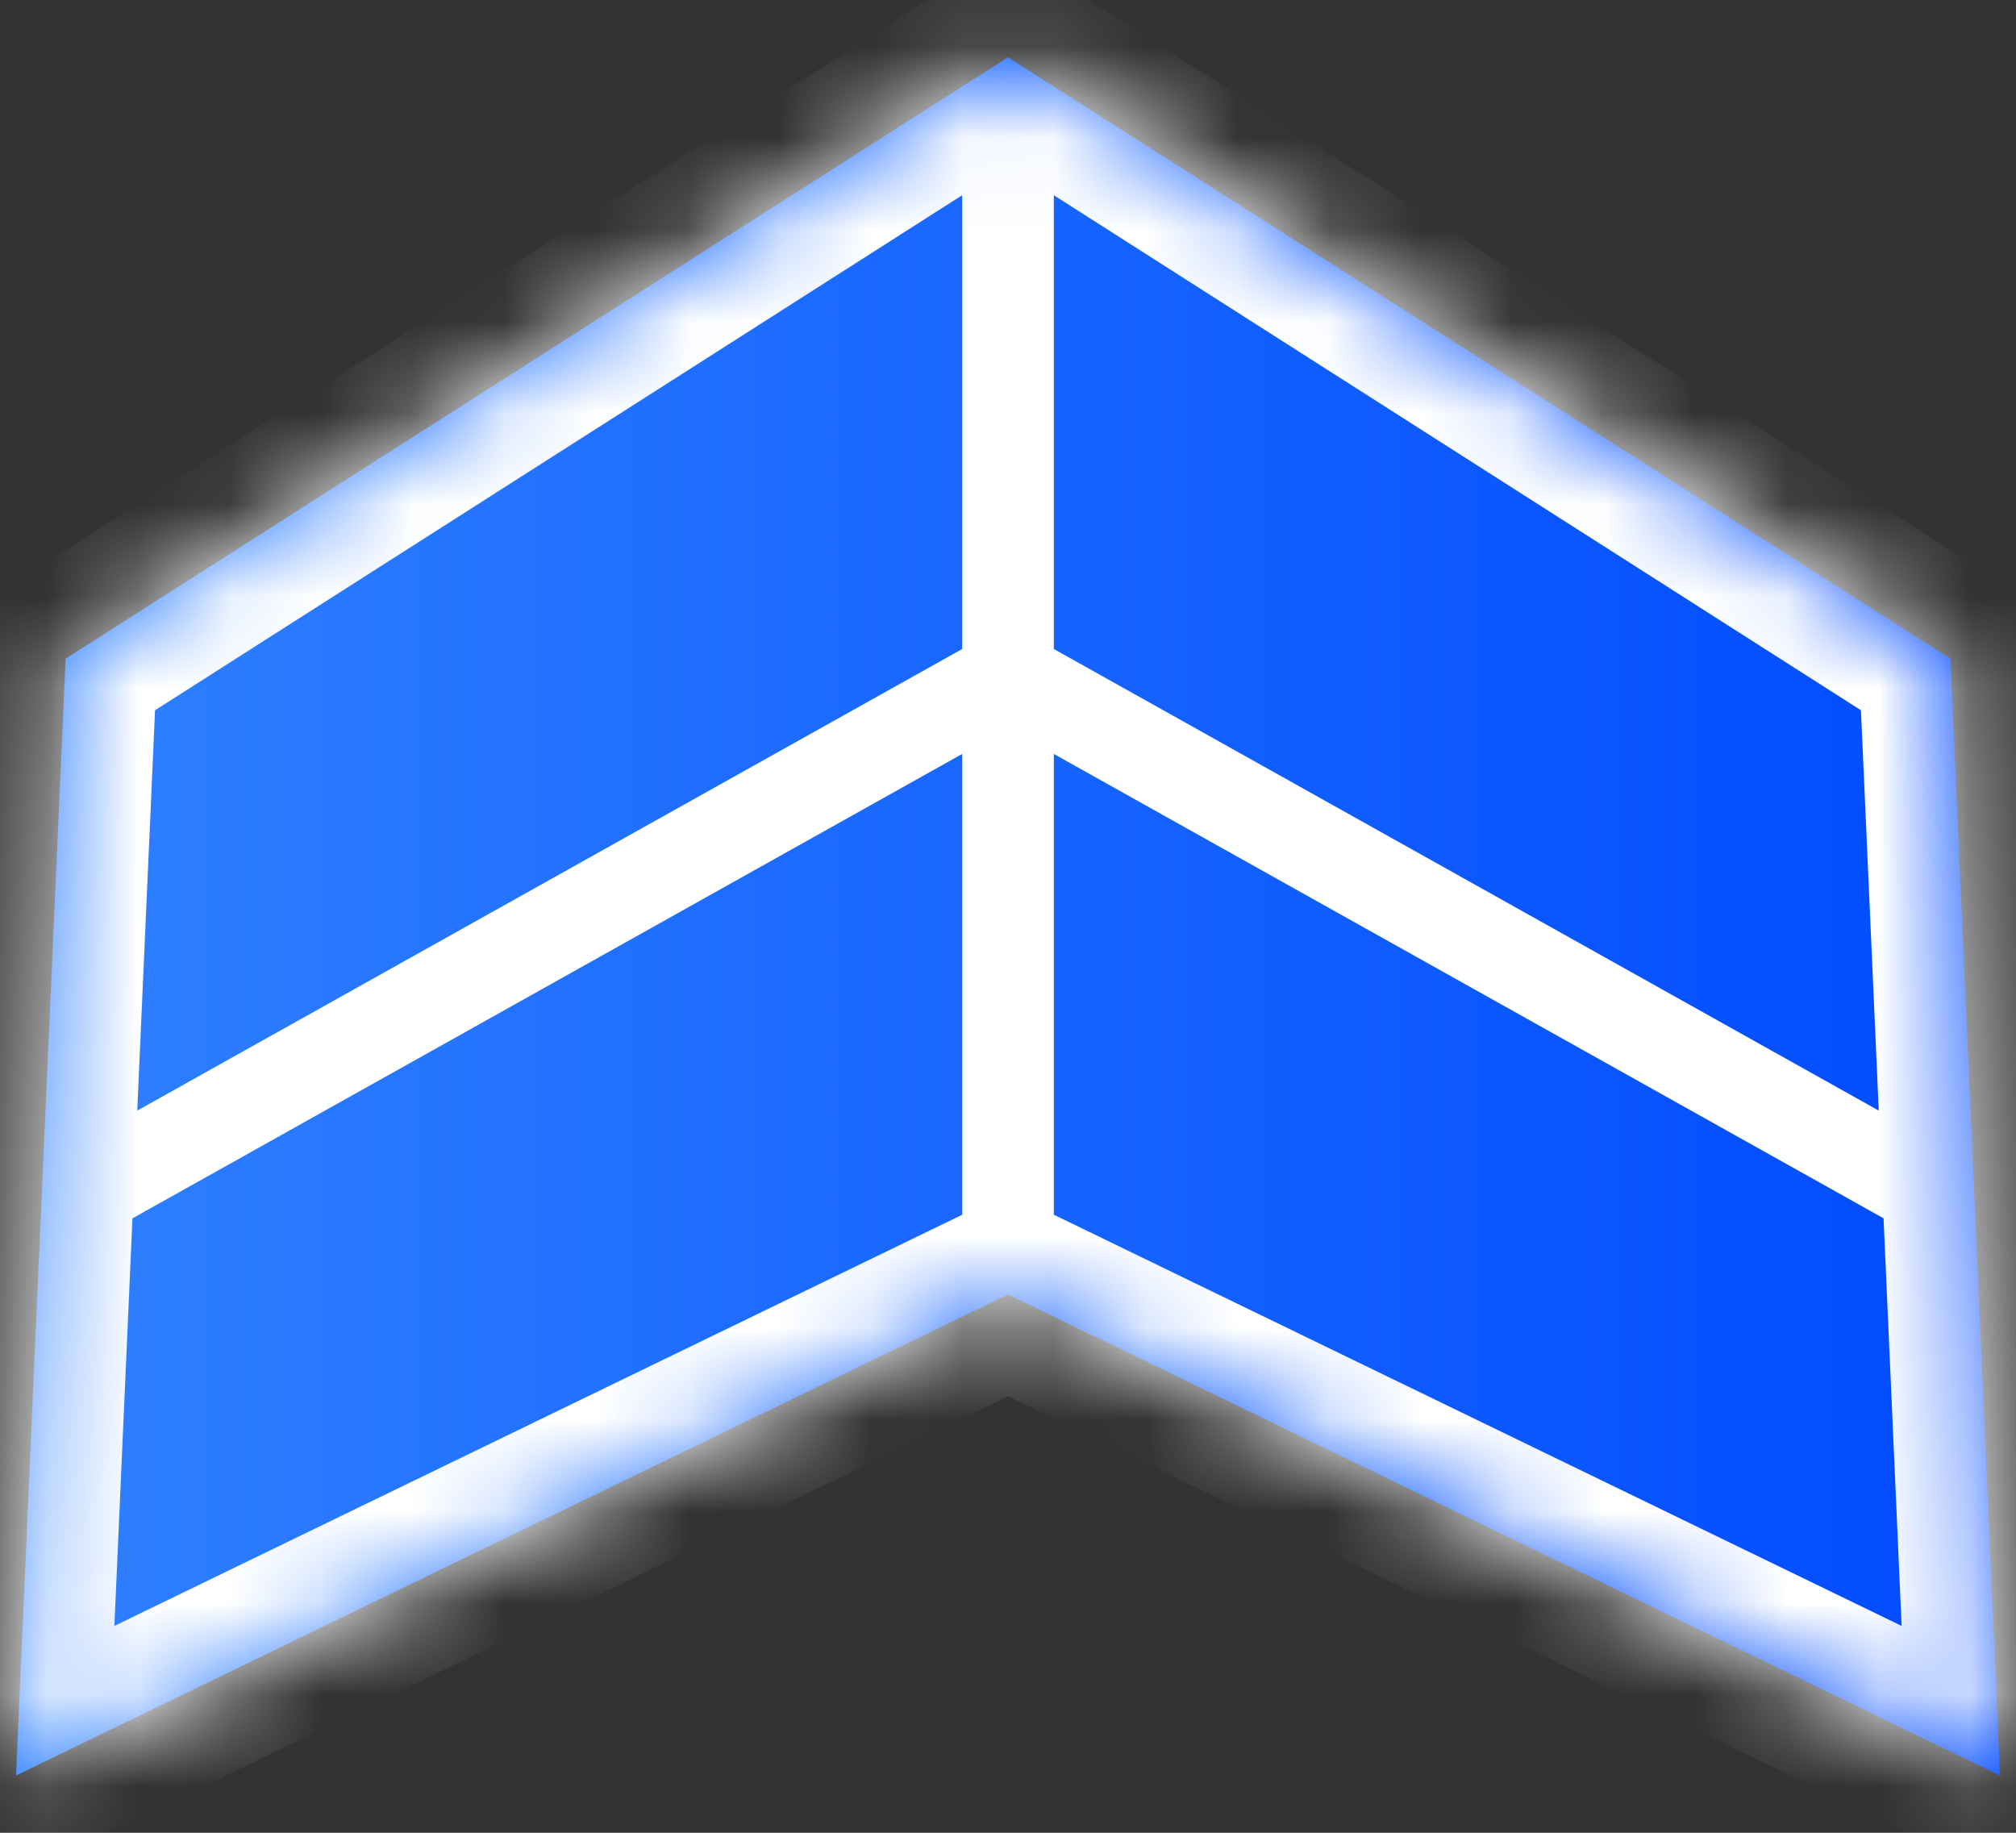
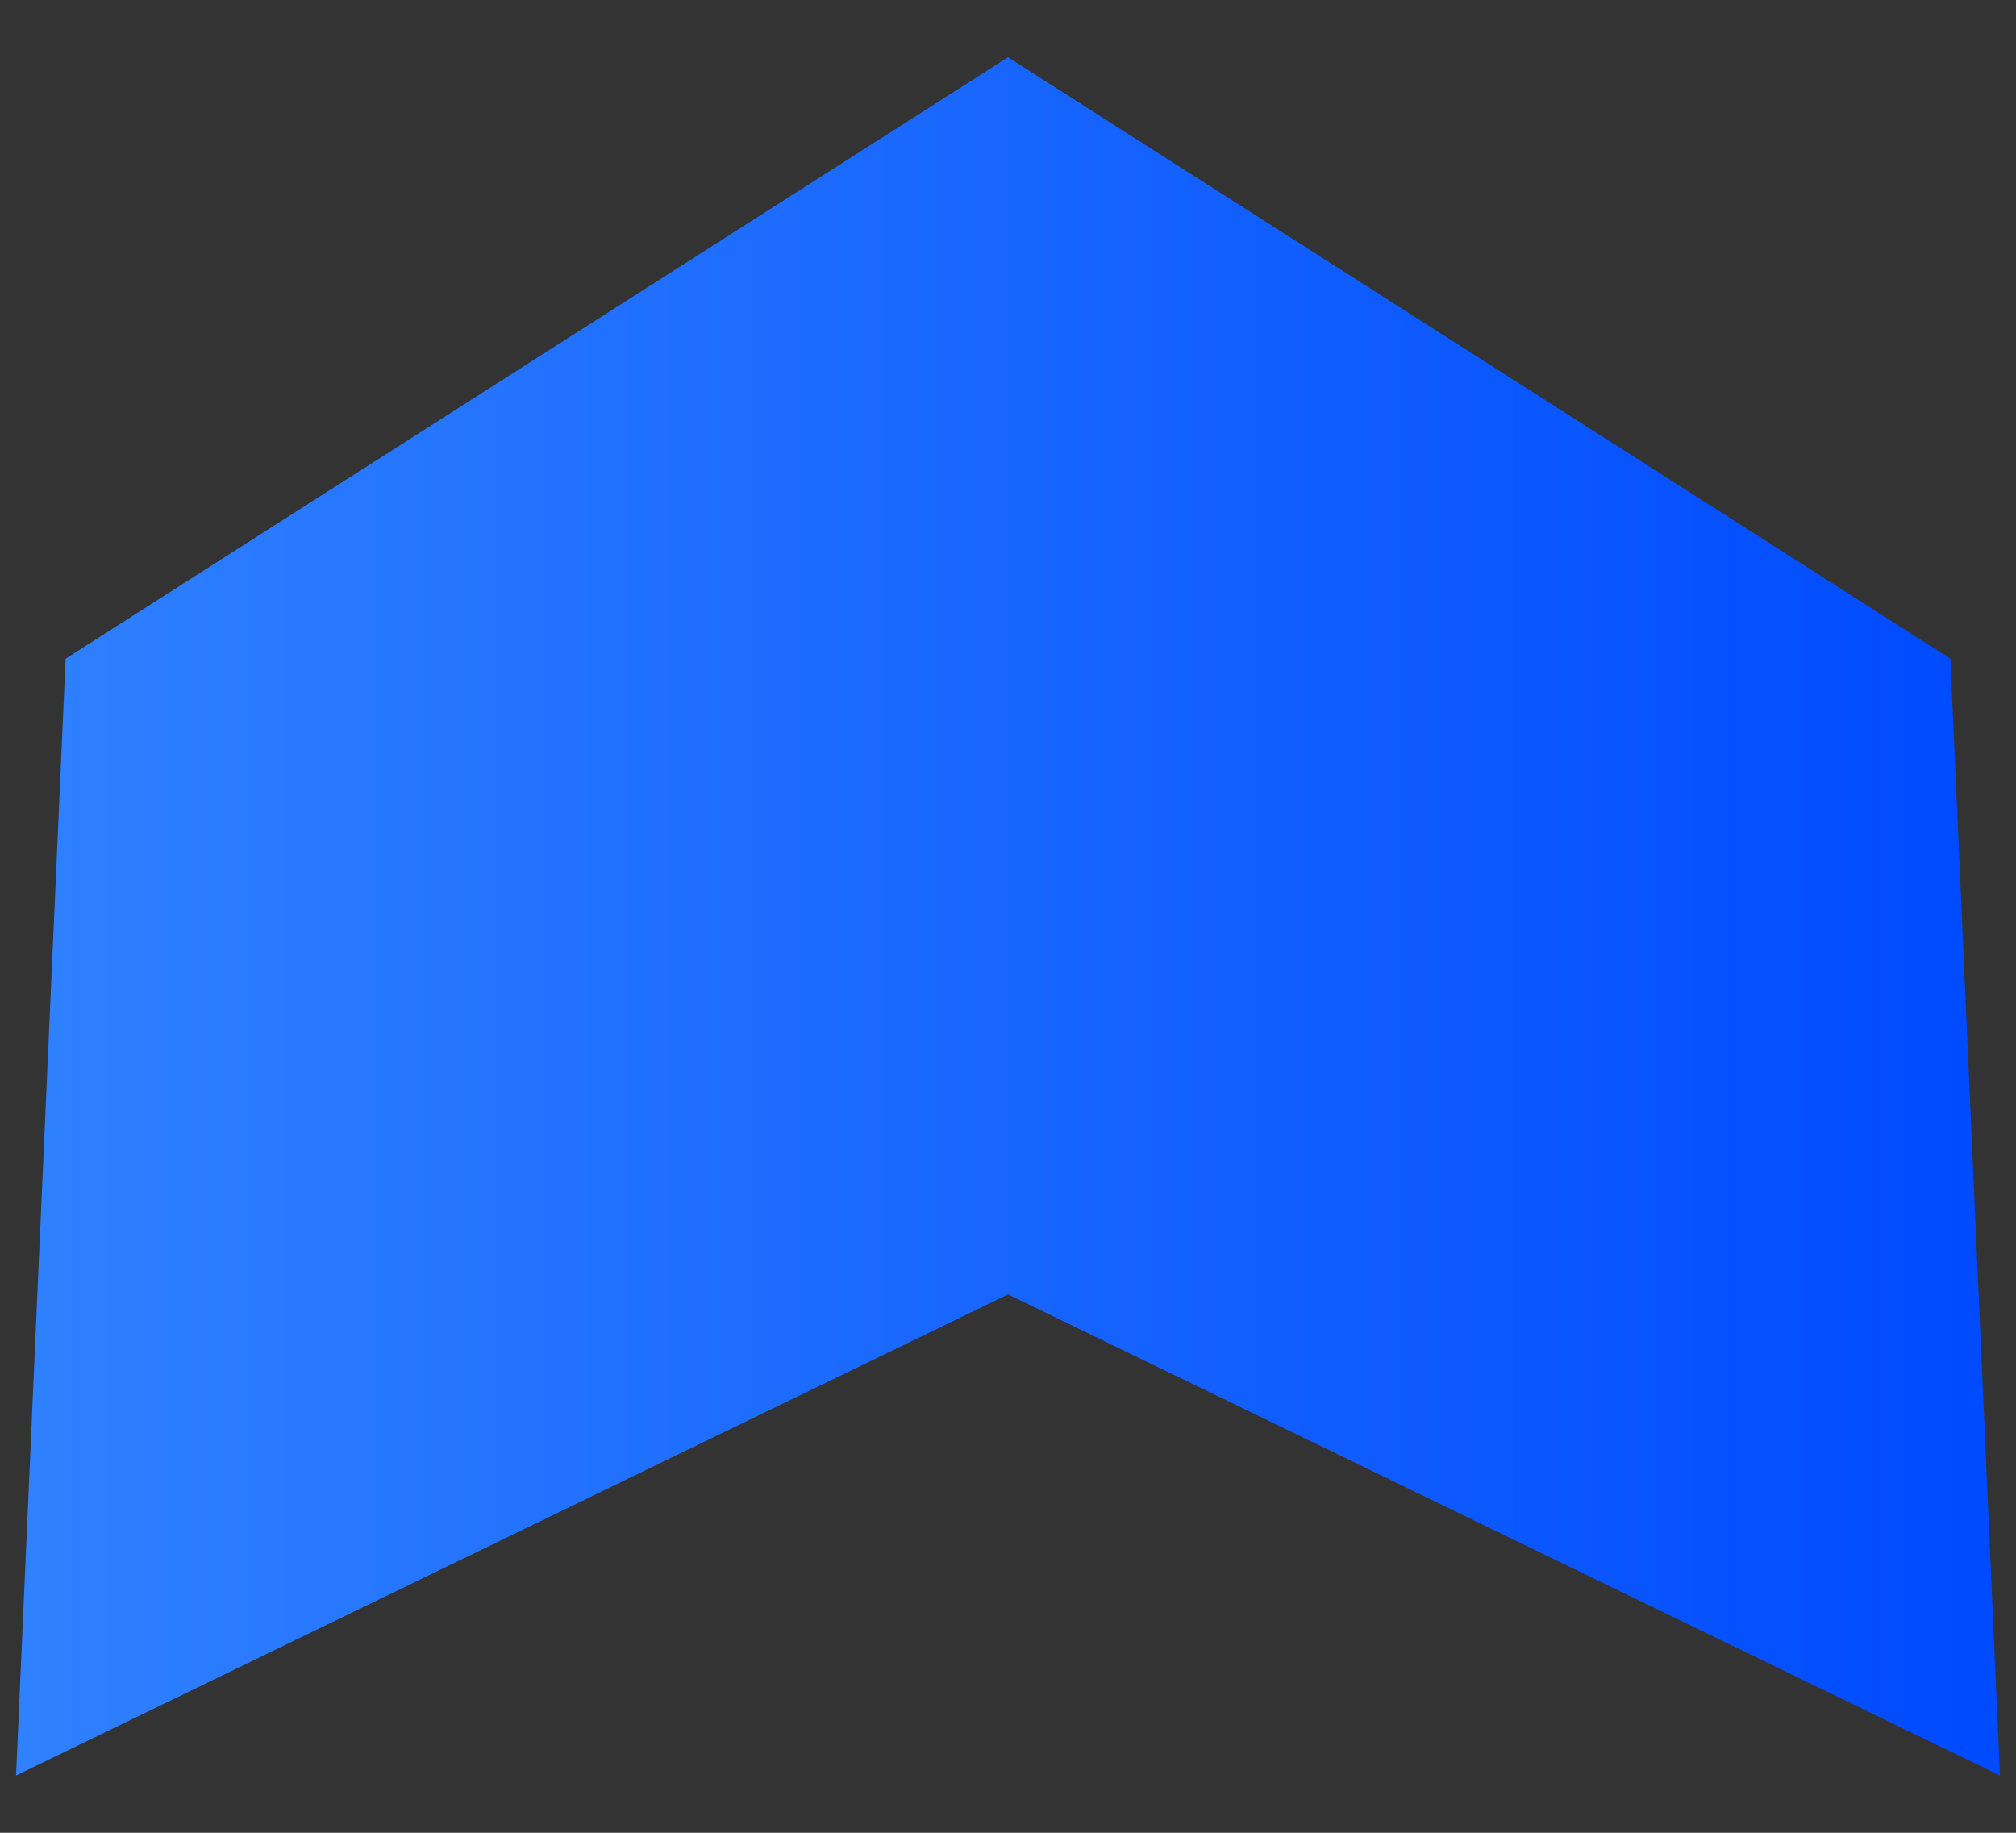
<svg xmlns="http://www.w3.org/2000/svg" width="22" height="20" viewBox="0 0 22 20" fill="none">
  <rect x="0" y="0" width="22" height="20" fill="#333333" stroke="none" />
  <mask id="path-1-inside-1_2_5015" fill="white">
-     <path d="M11 0.625L16.142 3.906L21.284 7.188L21.555 13.281L21.825 19.375L11 14.125L0.175 19.375L0.445 13.281L0.716 7.188L5.858 3.906L11 0.625Z" />
-   </mask>
+     </mask>
  <path d="M11 0.625L16.142 3.906L21.284 7.188L21.555 13.281L21.825 19.375L11 14.125L0.175 19.375L0.445 13.281L0.716 7.188L5.858 3.906L11 0.625Z" fill="url(#paint0_linear_2_5015)" />
-   <path d="M11 0.625H10.5V7.375H11H11.5V0.625H11ZM11 7.375H10.5V14.125H11H11.5V7.375H11ZM0.445 13.281L0.69 13.718L11.244 7.811L11 7.375L10.756 6.939L0.201 12.845L0.445 13.281ZM21.555 13.281L21.799 12.845L11.244 6.939L11 7.375L10.756 7.811L21.311 13.718L21.555 13.281ZM11 0.625L11.538 -0.218L11 -0.561L10.462 -0.218L11 0.625ZM21.284 7.188L22.283 7.143L22.26 6.624L21.822 6.345L21.284 7.188ZM21.825 19.375L21.389 20.275L22.899 21.007L22.825 19.331L21.825 19.375ZM11 14.125L11.437 13.225L11 13.014L10.564 13.225L11 14.125ZM0.175 19.375L-0.824 19.331L-0.899 21.007L0.611 20.275L0.175 19.375ZM0.716 7.188L0.178 6.345L-0.26 6.624L-0.283 7.143L0.716 7.188ZM21.555 13.281L20.556 13.326L21.555 13.281ZM21.825 19.375L22.262 18.475L11.437 13.225L11 14.125L10.564 15.025L21.389 20.275L21.825 19.375ZM11 14.125L10.564 13.225L-0.262 18.475L0.175 19.375L0.611 20.275L11.437 15.025L11 14.125ZM21.284 7.188L20.285 7.232L20.556 13.326L21.555 13.281L22.554 13.237L22.283 7.143L21.284 7.188ZM21.555 13.281L20.556 13.326L20.826 19.419L21.825 19.375L22.825 19.331L22.554 13.237L21.555 13.281ZM0.716 7.188L1.254 8.03L6.396 4.749L5.858 3.906L5.32 3.063L0.178 6.345L0.716 7.188ZM5.858 3.906L6.396 4.749L11.538 1.468L11 0.625L10.462 -0.218L5.32 3.063L5.858 3.906ZM11 0.625L10.462 1.468L15.604 4.749L16.142 3.906L16.68 3.063L11.538 -0.218L11 0.625ZM16.142 3.906L15.604 4.749L20.746 8.03L21.284 7.188L21.822 6.345L16.68 3.063L16.142 3.906ZM0.175 19.375L1.174 19.419L1.444 13.326L0.445 13.281L-0.554 13.237L-0.824 19.331L0.175 19.375ZM0.445 13.281L1.444 13.326L1.715 7.232L0.716 7.188L-0.283 7.143L-0.554 13.237L0.445 13.281Z" fill="white" mask="url(#path-1-inside-1_2_5015)" />
  <defs>
    <linearGradient id="paint0_linear_2_5015" x1="0.175" y1="10" x2="21.825" y2="10" gradientUnits="userSpaceOnUse">
      <stop stop-color="#2F81FF" />
      <stop offset="1" stop-color="#004AFF" />
    </linearGradient>
  </defs>
</svg>